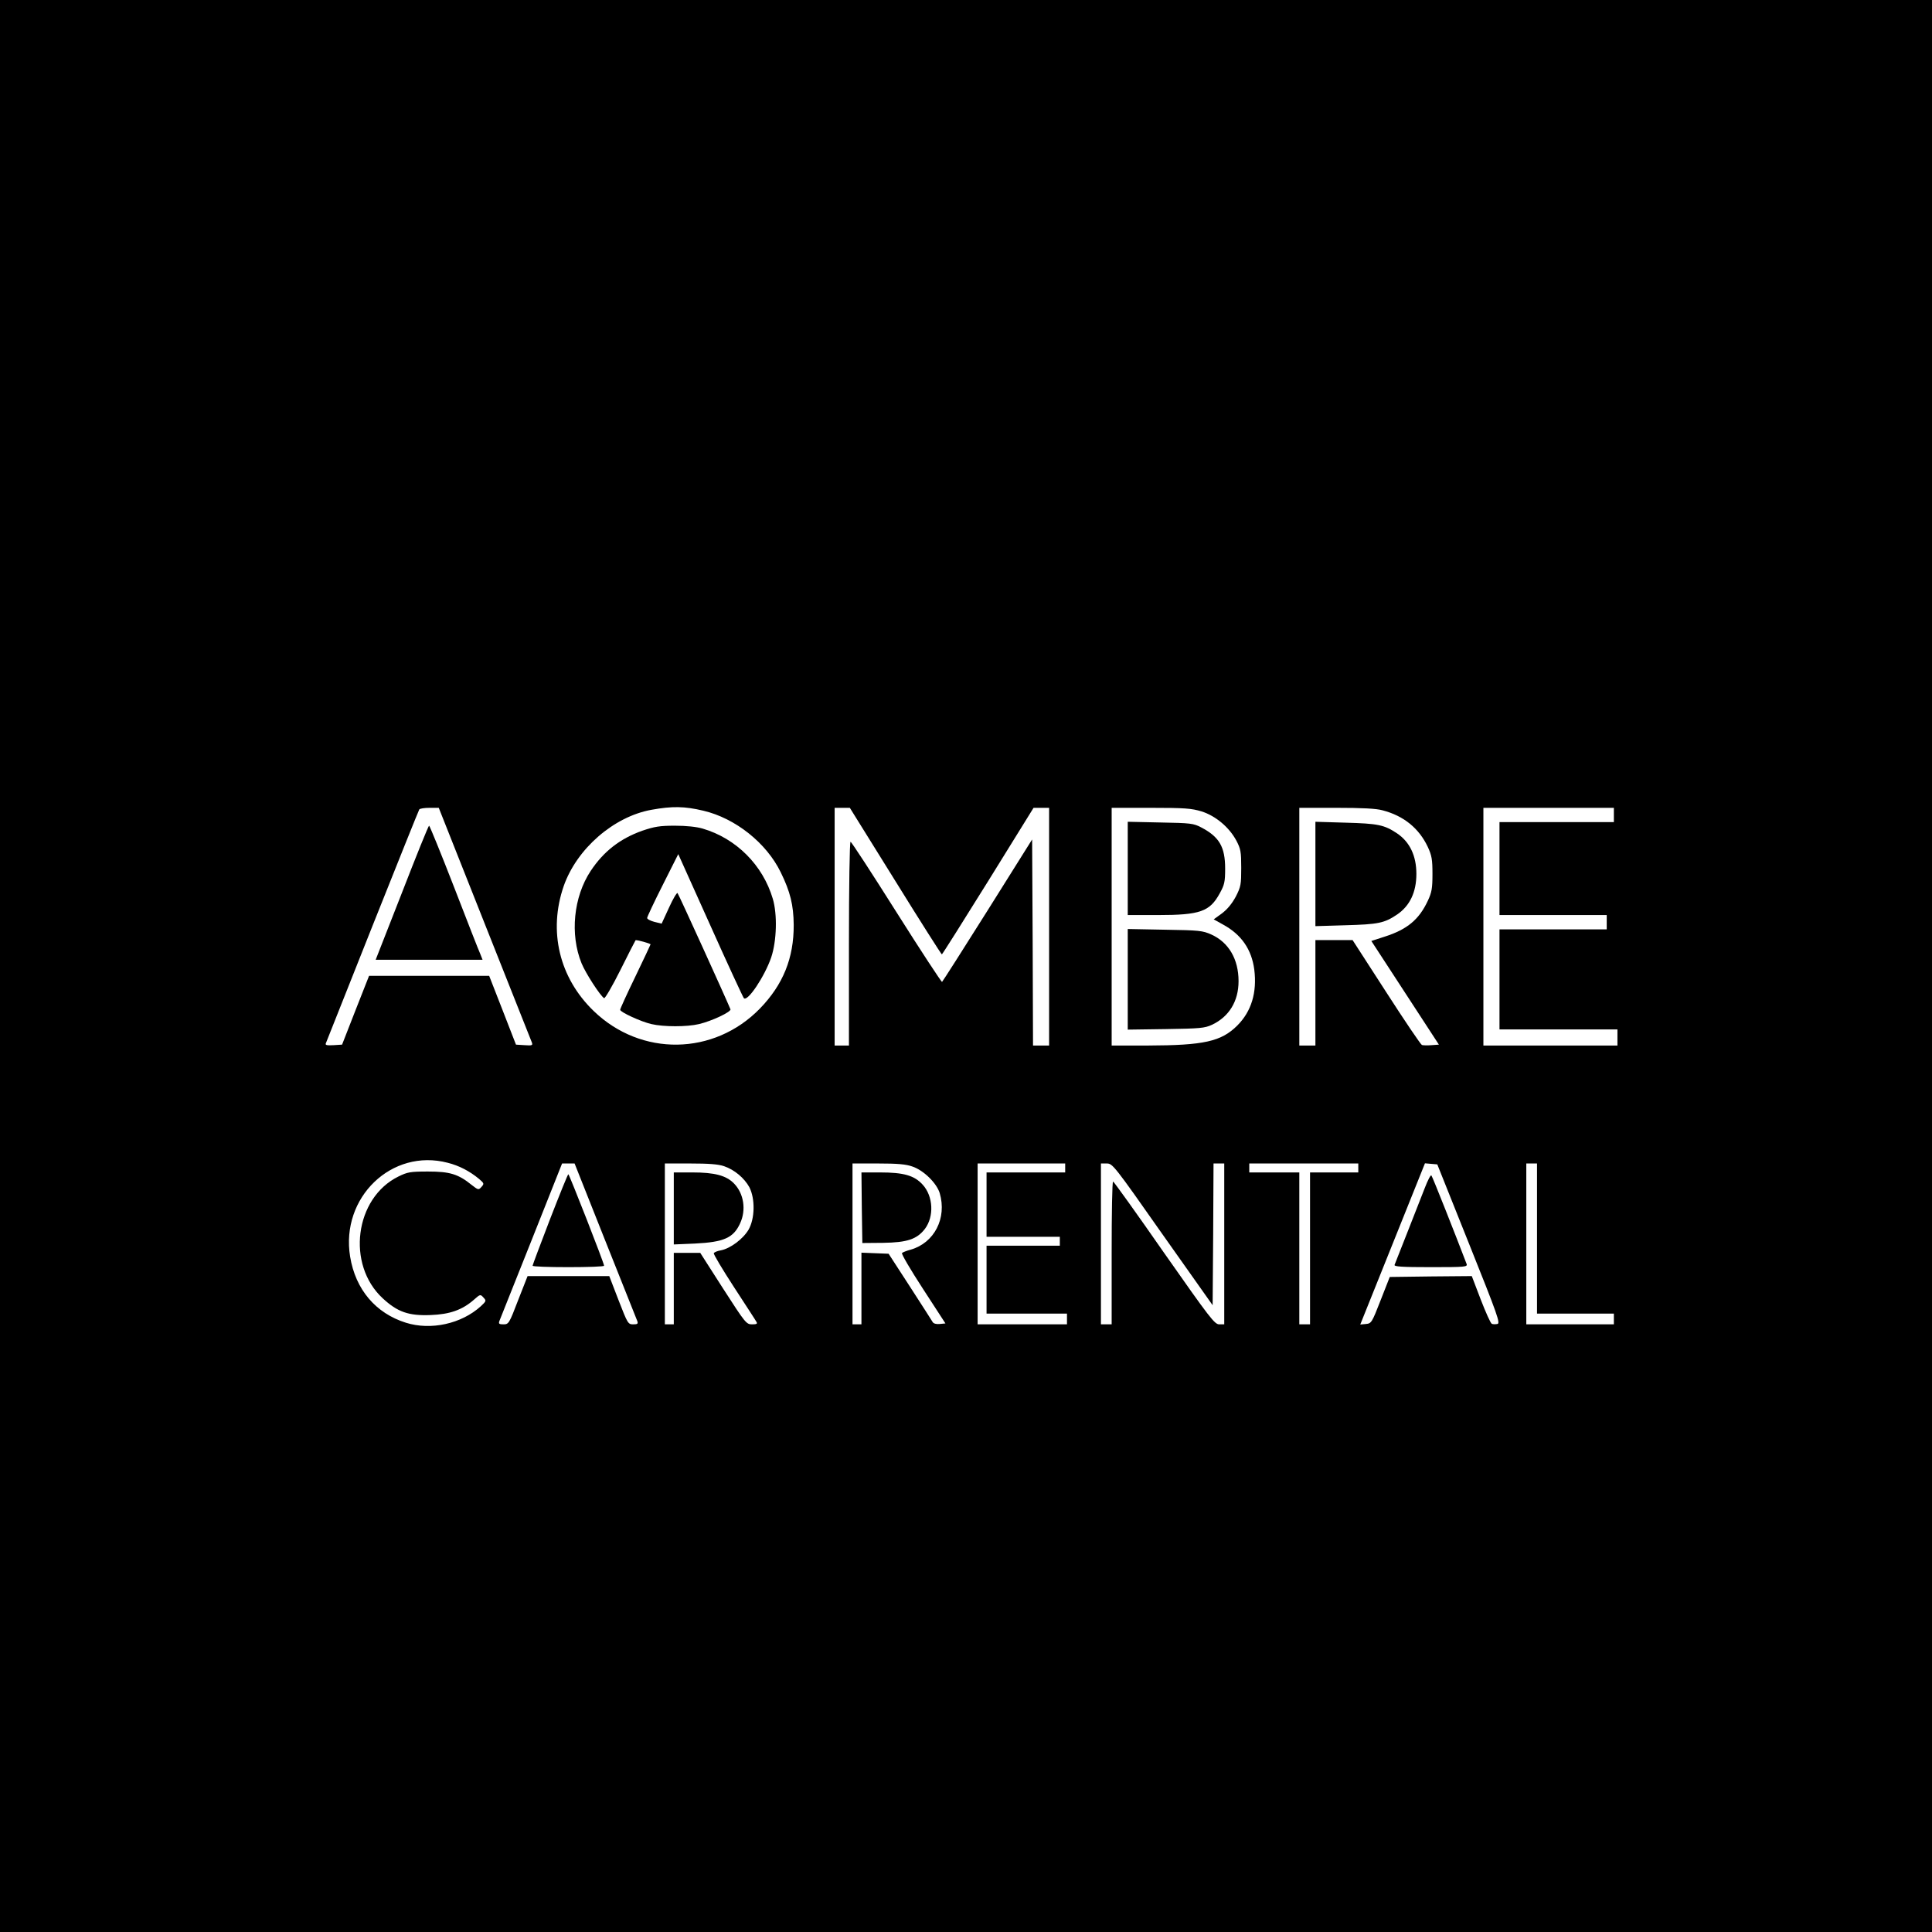
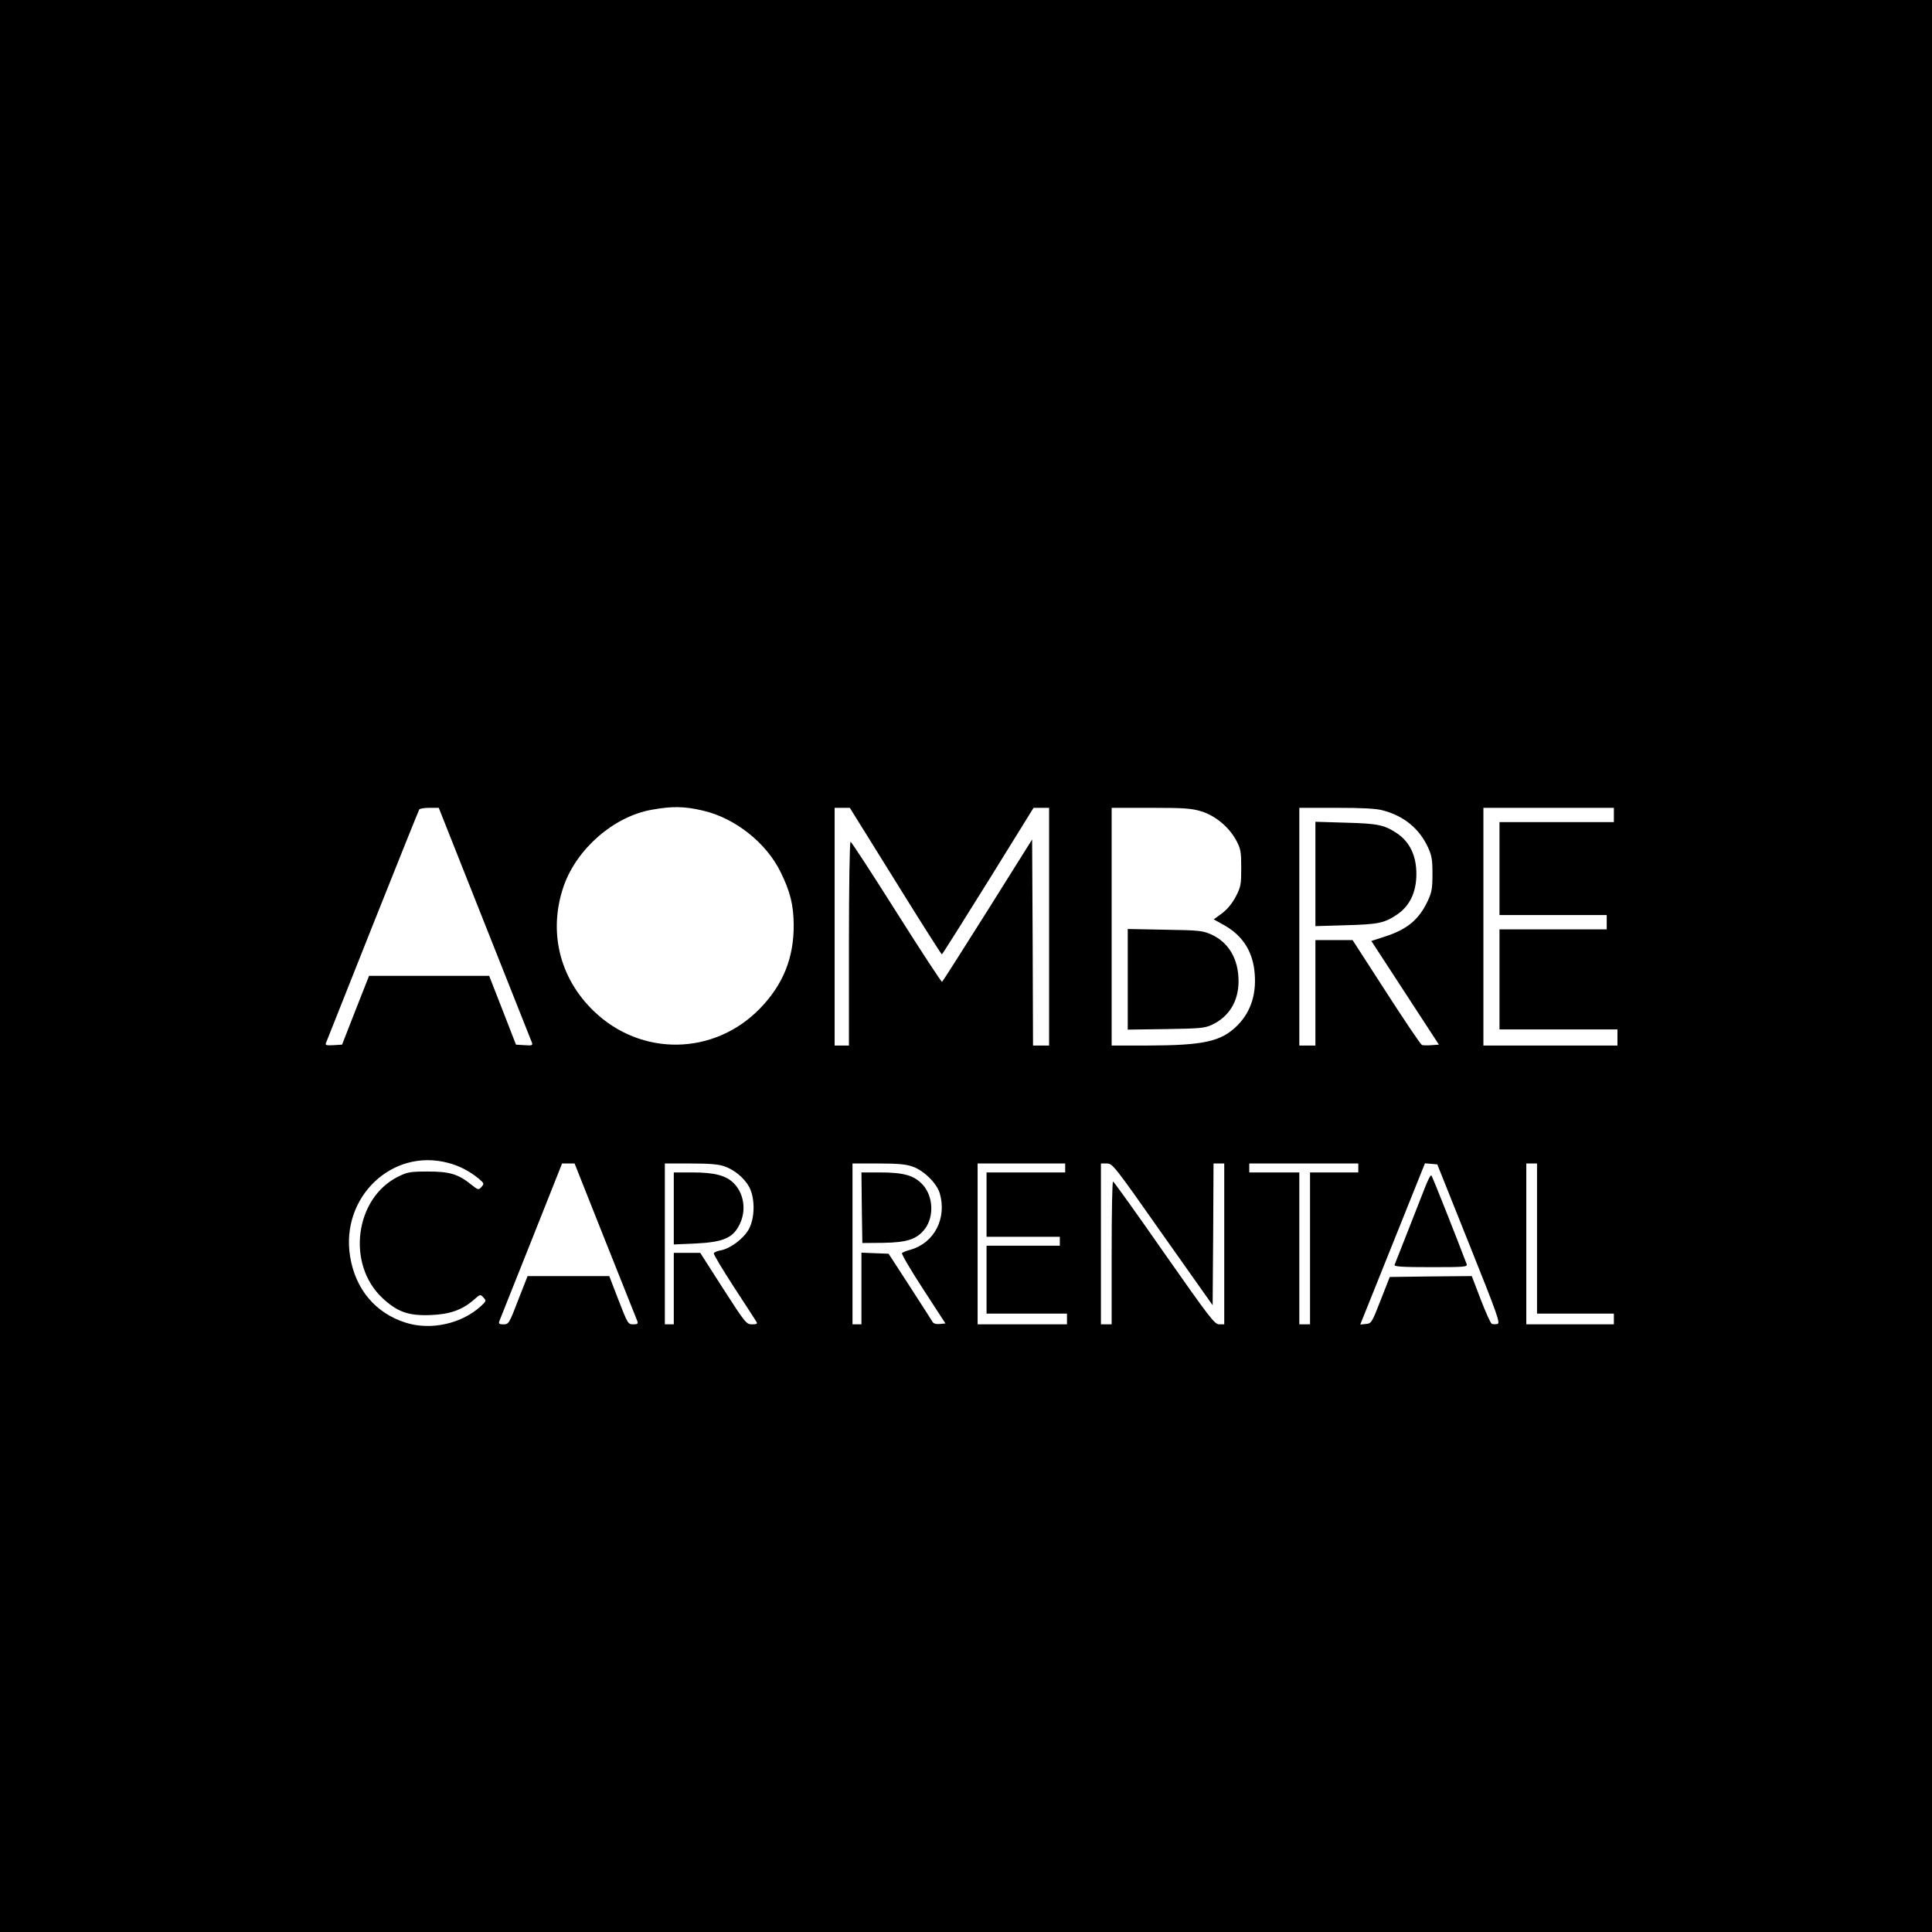
<svg xmlns="http://www.w3.org/2000/svg" version="1.0" width="100mm" height="100mm" viewBox="0 0 1081 1081" preserveAspectRatio="xMidYMid meet">
  <g transform="translate(0,1081) scale(0.1,-0.1)" fill="#000000" stroke="none">
    <path d="M0 5405 l0 -5405 5405 0 5405 0 0 5405 0 5405 -5405 0 -5405 0 0 -5405z m3935 869 c179 -42 353 -180 433 -344 54 -110 72 -184 73 -295 1 -186 -60 -335 -189 -468 -257 -264 -665 -270 -930 -14 -193 186 -255 447 -168 699 73 209 280 389 491 427 116 21 185 20 290 -5z m-1223 -632 c141 -356 260 -655 264 -665 6 -16 1 -18 -41 -15 l-48 3 -75 193 -75 192 -336 0 -336 0 -76 -193 -75 -192 -48 -3 c-37 -2 -47 0 -43 10 3 7 120 303 261 657 141 354 259 648 262 652 3 5 29 9 57 9 l52 0 257 -648z m2298 238 c140 -226 257 -410 260 -410 3 1 119 185 259 410 l254 410 44 0 43 0 0 -665 0 -665 -45 0 -45 0 -2 576 -3 577 -249 -397 c-137 -218 -252 -398 -255 -400 -3 -2 -118 173 -255 390 -137 217 -252 394 -257 394 -5 0 -9 -251 -9 -570 l0 -570 -40 0 -40 0 0 665 0 665 43 0 42 0 255 -410z m1713 390 c79 -25 155 -89 195 -164 24 -46 27 -62 27 -152 0 -92 -2 -105 -30 -160 -21 -39 -46 -70 -77 -94 l-47 -34 52 -29 c103 -56 160 -139 175 -252 16 -128 -16 -234 -95 -313 -90 -90 -188 -111 -500 -112 l-203 0 0 665 0 665 219 0 c191 0 227 -3 284 -20z m1013 6 c119 -31 204 -101 253 -205 22 -48 26 -69 26 -151 0 -81 -4 -103 -26 -150 -49 -105 -115 -160 -239 -200 l-77 -25 189 -290 189 -290 -42 -3 c-23 -2 -47 -1 -53 1 -7 3 -97 136 -200 296 l-188 291 -104 0 -104 0 0 -295 0 -295 -45 0 -45 0 0 665 0 665 208 0 c143 0 223 -4 258 -14z m1294 -26 l0 -40 -320 0 -320 0 0 -260 0 -260 300 0 300 0 0 -40 0 -40 -300 0 -300 0 0 -280 0 -280 330 0 330 0 0 -45 0 -45 -375 0 -375 0 0 665 0 665 365 0 365 0 0 -40z m-6525 -1946 c64 -16 123 -47 175 -90 29 -25 30 -27 14 -45 -16 -18 -18 -18 -55 11 -75 61 -123 75 -244 75 -100 0 -115 -3 -166 -28 -244 -120 -292 -492 -88 -681 83 -77 145 -99 269 -94 106 4 176 28 242 86 35 31 36 31 53 12 17 -18 16 -20 -15 -49 -108 -98 -279 -136 -419 -92 -169 53 -282 186 -312 370 -54 331 233 607 546 525z m882 -437 c95 -237 175 -440 179 -449 5 -15 1 -18 -23 -18 -29 0 -31 4 -82 135 l-52 135 -229 0 -228 0 -53 -135 c-50 -131 -53 -135 -82 -135 -24 0 -28 3 -23 18 4 9 84 212 179 449 l172 433 35 0 35 0 172 -433z m664 418 c59 -20 114 -67 142 -118 33 -65 31 -176 -5 -238 -31 -52 -102 -105 -155 -115 -18 -3 -36 -10 -39 -16 -3 -5 48 -90 113 -190 65 -100 122 -187 126 -195 6 -10 0 -13 -25 -13 -32 0 -37 6 -162 200 l-128 200 -74 0 -74 0 0 -200 0 -200 -25 0 -25 0 0 450 0 450 143 0 c102 0 156 -4 188 -15z m1054 -2 c63 -21 136 -93 153 -149 41 -140 -30 -278 -162 -316 -23 -6 -45 -15 -49 -19 -5 -4 48 -94 117 -200 l126 -194 -32 -3 c-18 -2 -34 2 -39 10 -4 7 -61 96 -127 198 l-120 185 -76 3 -76 3 0 -201 0 -200 -25 0 -25 0 0 450 0 450 143 0 c108 0 156 -4 192 -17z m855 -8 l0 -25 -220 0 -220 0 0 -180 0 -180 205 0 205 0 0 -25 0 -25 -205 0 -205 0 0 -190 0 -190 225 0 225 0 0 -30 0 -30 -250 0 -250 0 0 450 0 450 245 0 245 0 0 -25z m545 -372 l280 -396 3 396 2 397 30 0 30 0 0 -450 0 -450 -28 0 c-26 0 -52 34 -308 399 -153 220 -282 400 -286 400 -5 1 -8 -179 -8 -399 l0 -400 -30 0 -30 0 0 450 0 450 33 0 c32 0 41 -11 312 -397z m1095 372 l0 -25 -135 0 -135 0 0 -425 0 -425 -30 0 -30 0 0 425 0 425 -140 0 -140 0 0 25 0 25 305 0 305 0 0 -25z m620 -425 c161 -402 176 -445 158 -448 -11 -2 -25 -2 -31 1 -7 3 -34 64 -62 136 l-50 131 -230 -2 -229 -3 -51 -130 c-49 -126 -52 -130 -82 -133 l-32 -3 181 451 181 451 34 -3 35 -3 178 -445z m380 30 l0 -420 215 0 215 0 0 -30 0 -30 -245 0 -245 0 0 450 0 450 30 0 30 0 0 -420z" />
-     <path d="M3594 6162 c-124 -44 -216 -115 -289 -225 -96 -145 -117 -355 -51 -517 23 -56 104 -181 126 -195 5 -3 46 67 91 157 45 90 83 165 85 167 4 4 84 -18 84 -23 0 -2 -38 -82 -85 -180 -47 -97 -85 -180 -85 -186 0 -13 117 -67 175 -80 68 -16 199 -16 266 0 72 17 182 69 176 83 -25 61 -290 644 -296 650 -4 4 -26 -33 -48 -82 l-41 -89 -41 10 c-23 6 -41 16 -40 22 0 6 39 89 87 184 l87 173 179 -398 c98 -219 183 -402 188 -408 21 -22 117 123 153 228 31 92 35 241 9 328 -56 189 -205 338 -393 393 -34 10 -92 16 -155 16 -85 0 -114 -5 -182 -28z" />
-     <path d="M2249 5815 l-147 -375 299 0 299 0 -13 33 c-8 17 -74 186 -147 375 -73 188 -136 342 -139 342 -4 0 -72 -169 -152 -375z" />
-     <path d="M6310 5951 l0 -261 168 0 c237 0 291 19 347 122 26 47 30 63 30 138 0 122 -33 178 -135 231 -42 22 -59 24 -227 27 l-183 4 0 -261z" />
    <path d="M6310 5330 l0 -281 213 3 c191 3 217 5 258 24 96 45 149 132 149 244 0 123 -55 217 -152 261 -49 22 -68 24 -260 27 l-208 4 0 -282z" />
    <path d="M7360 5920 l0 -292 168 5 c184 5 218 12 289 60 71 48 108 125 108 227 0 102 -37 179 -108 227 -72 48 -106 55 -289 60 l-168 5 0 -292z" />
-     <path d="M3077 3987 c-53 -138 -97 -255 -97 -259 0 -5 90 -8 200 -8 110 0 200 3 200 8 1 12 -195 512 -200 512 -3 0 -49 -114 -103 -253z" />
    <path d="M3770 4049 l0 -202 118 5 c163 8 216 32 253 113 35 75 21 166 -33 222 -44 46 -109 63 -235 63 l-103 0 0 -201z" />
    <path d="M4822 4053 l3 -198 116 1 c135 2 189 20 234 78 52 69 47 182 -12 247 -47 52 -106 69 -240 69 l-103 0 2 -197z" />
    <path d="M7972 4163 c-29 -75 -159 -405 -169 -430 -4 -10 40 -13 202 -13 193 0 207 1 201 18 -59 155 -191 489 -197 495 -4 5 -20 -26 -37 -70z" />
  </g>
</svg>